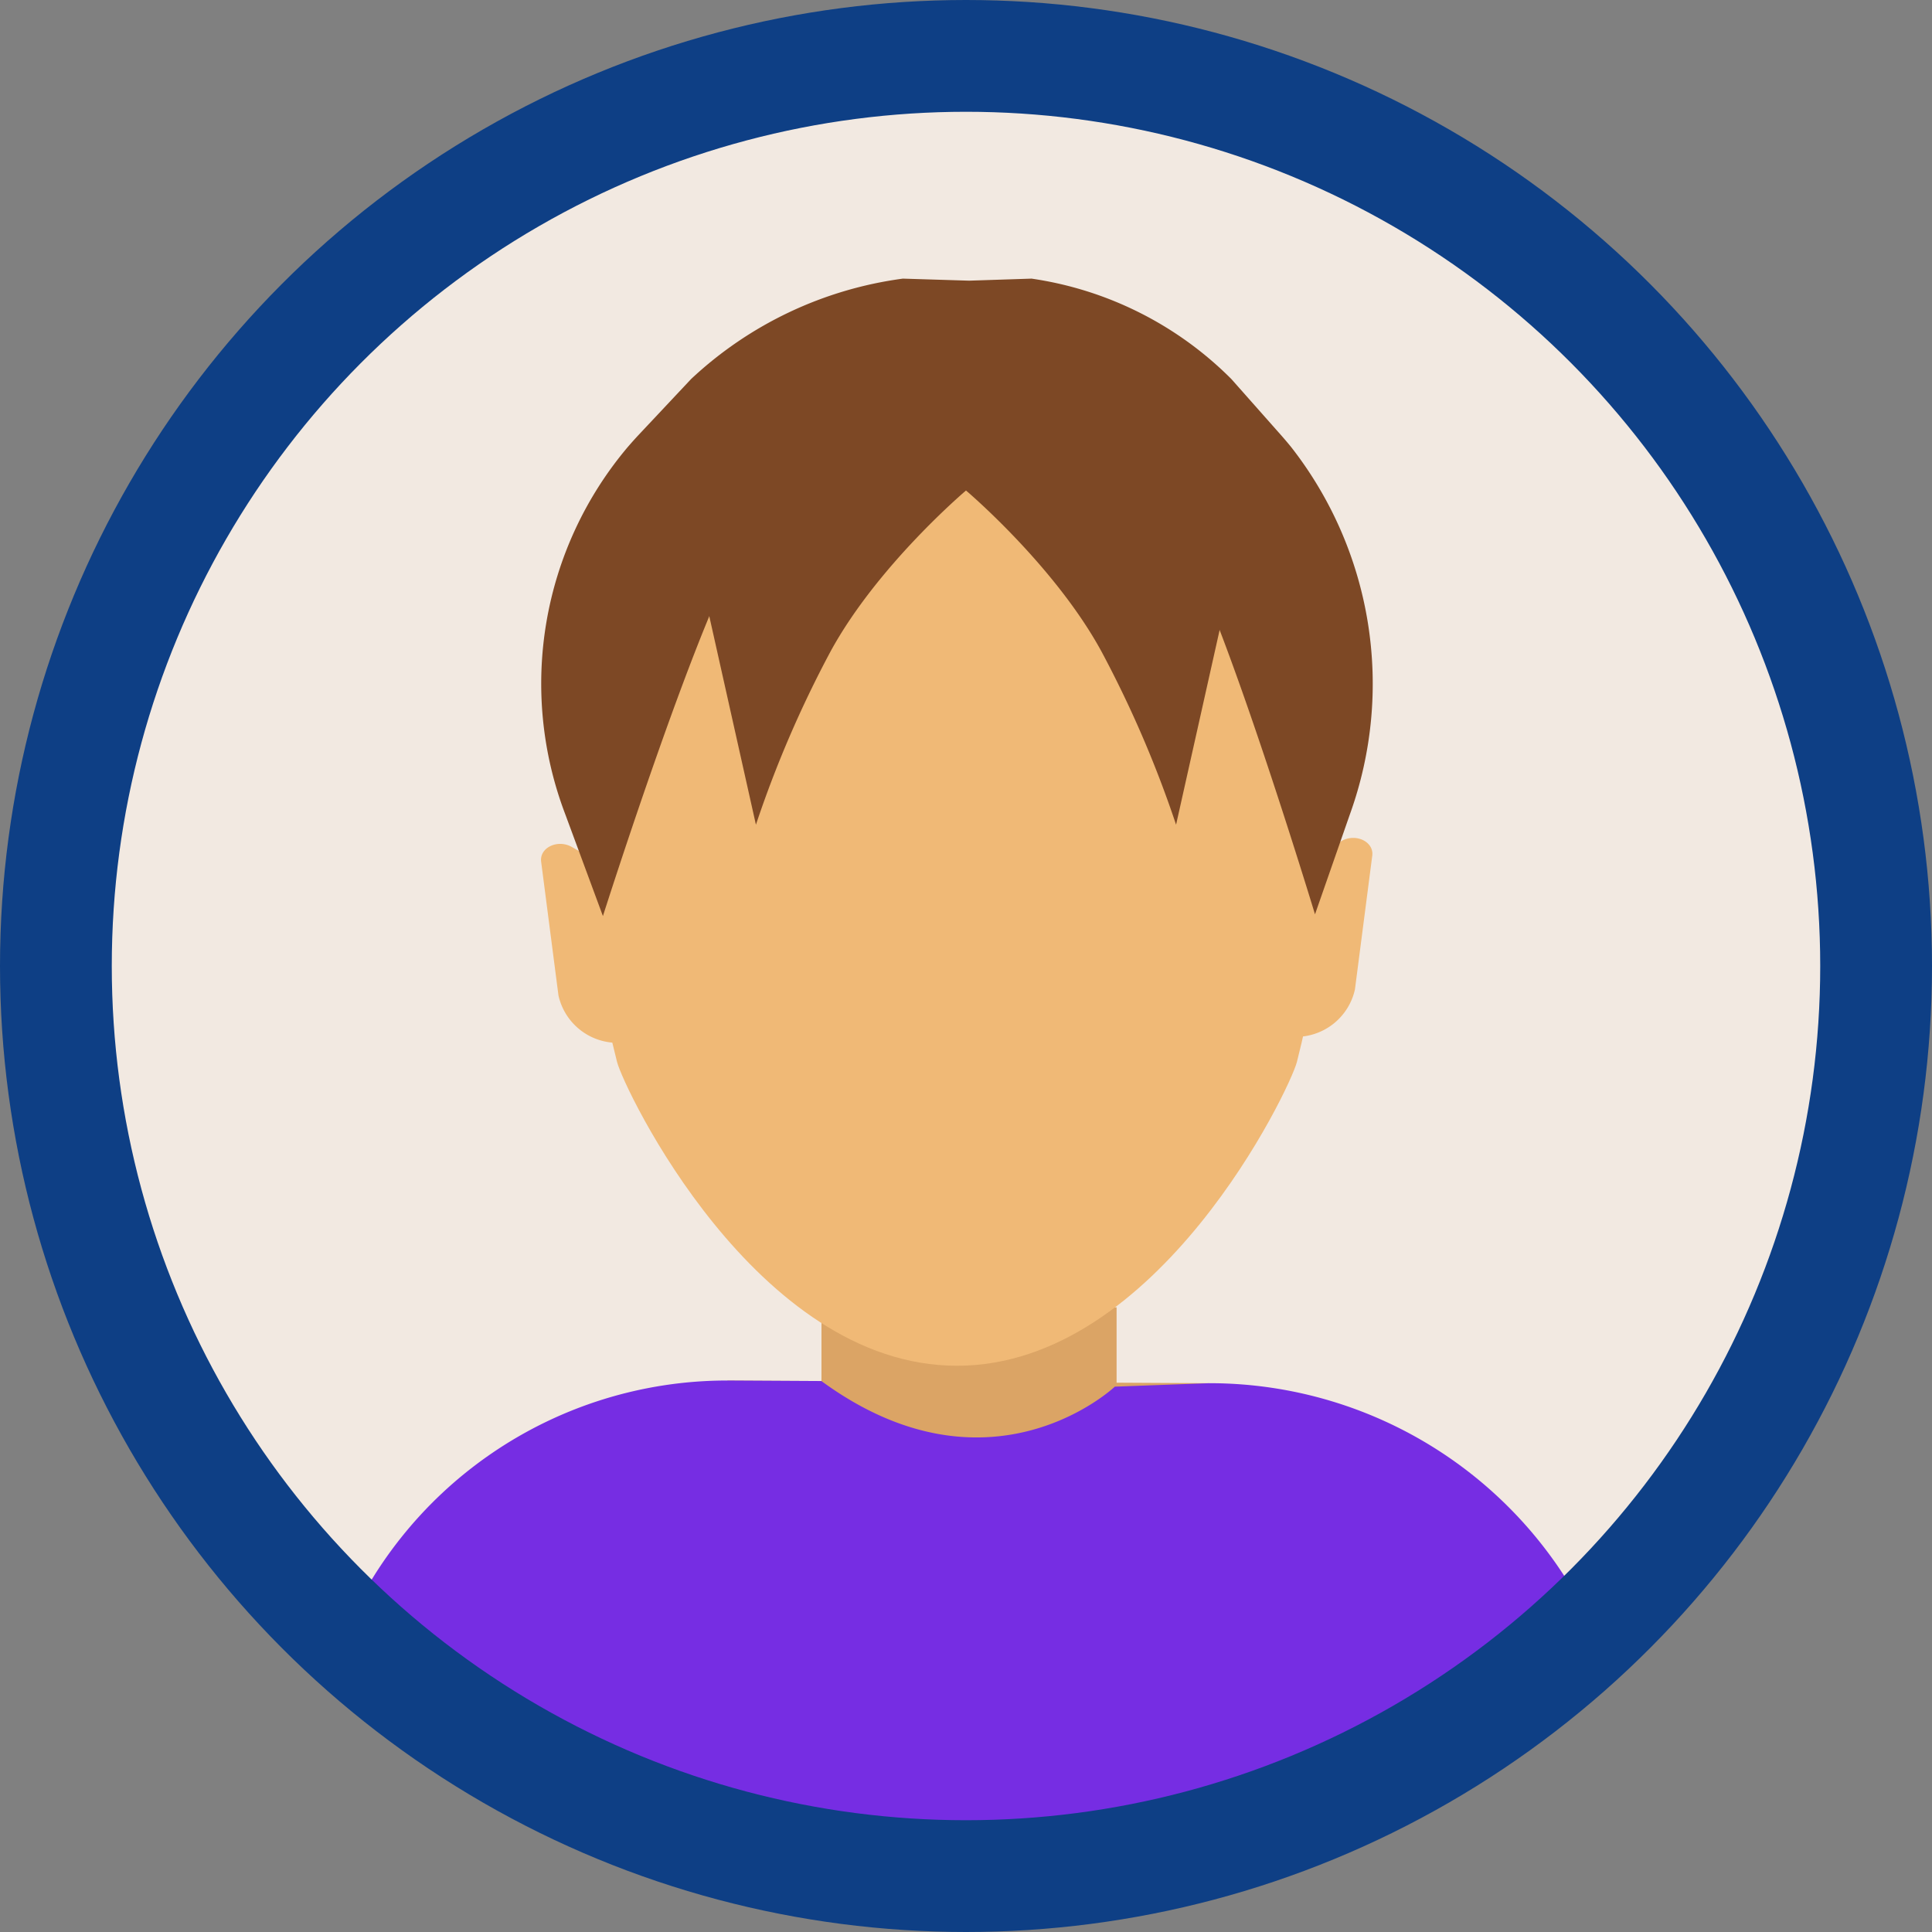
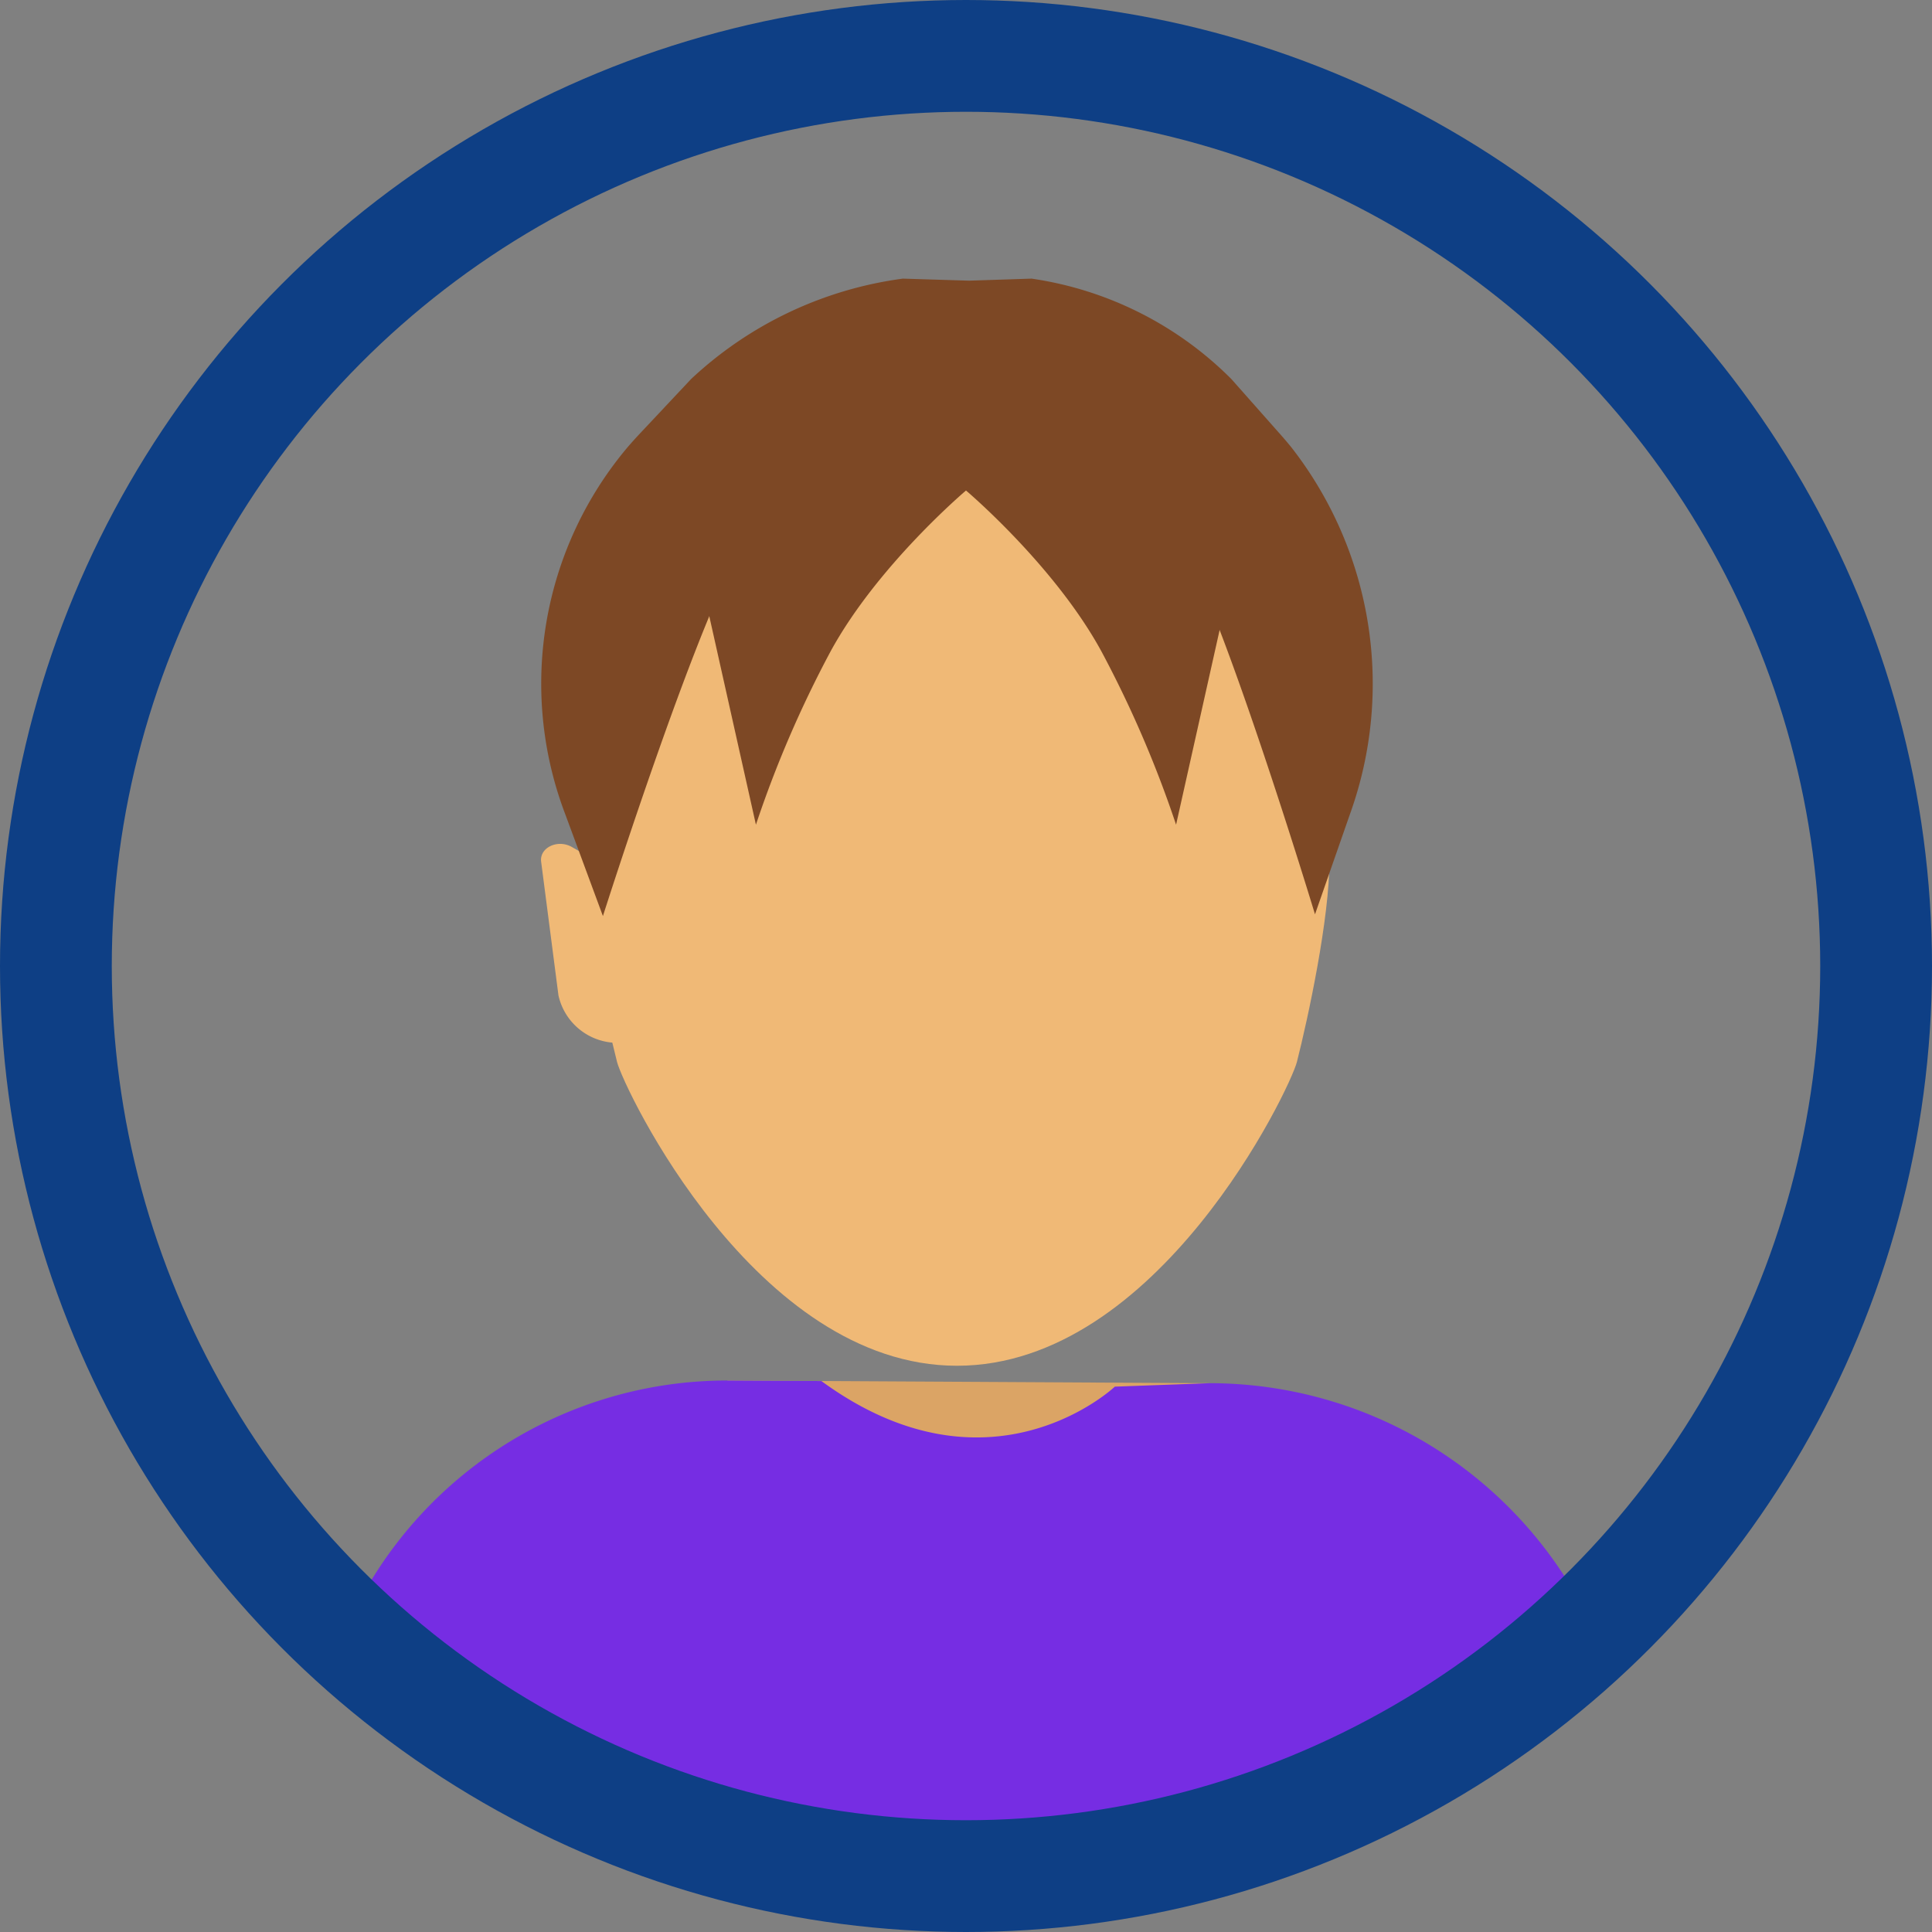
<svg xmlns="http://www.w3.org/2000/svg" width="120.992" height="120.992" viewBox="0 0 120.992 120.992">
  <rect x="0" y="0" width="120.992" height="120.992" fill="#808080" stroke="none" />
  <g id="グループ_1199" data-name="グループ 1199" transform="translate(-95.672 -569.515)">
    <g id="グループ_1196" data-name="グループ 1196">
-       <circle id="楕円形_69" data-name="楕円形 69" cx="58.018" cy="58.018" r="58.018" transform="translate(98.15 571.994)" fill="#f2e9e1" />
      <path id="パス_2355" data-name="パス 2355" d="M5853.327,4821.221a6.077,6.077,0,0,0,9.778.135l9.9-14.614-30.182-.168Z" transform="translate(-5701.611 -4150.604)" fill="#dba465" />
      <g id="グループ_317" data-name="グループ 317" transform="translate(-5701.611 -4150.604)">
        <path id="パス_2356" data-name="パス 2356" d="M5833.1,4773.164c-.893-.51-2.042.039-1.928.92l1.085,8.375a3.793,3.793,0,0,0,3.809,2.967h0l-2.026-11.725Z" fill="#f0b976" />
-         <path id="パス_2357" data-name="パス 2357" d="M5881.293,4772.789l-.941.537-2.025,11.726a3.793,3.793,0,0,0,3.809-2.968l1.085-8.375C5883.335,4772.828,5882.186,4772.279,5881.293,4772.789Z" fill="#f0b976" />
-         <path id="パス_2358" data-name="パス 2358" d="M5848.728,4809.725c11.224,21.333,16.057,2.884,18.482,0v-7.735h-18.482Z" fill="#dba465" />
        <path id="パス_2359" data-name="パス 2359" d="M5880.446,4766.88c-1.732-16.061-9.3-26.595-23.232-26.595s-21.5,10.534-23.232,26.595c-.148,1.378-.089,5.687-.092,7.114-.011,3.623,1.334,9.88,2.036,12.631.424,1.663,8.679,19.025,21.288,19.025s20.864-17.362,21.288-19.025c.7-2.751,2.047-9.008,2.036-12.631C5880.534,4772.567,5880.594,4768.258,5880.446,4766.88Z" fill="#f0b976" />
        <path id="パス_2360" data-name="パス 2360" d="M5873,4806.742l-5.9.216s-7.8,7.385-18.377-.351l-5.906-.033a26.1,26.1,0,0,0-24.329,16.65,58.064,58.064,0,0,0,78.952-.266A26.478,26.478,0,0,0,5873,4806.742Z" fill="#762de3" />
        <path id="パス_2361" data-name="パス 2361" d="M5877.474,4747.331l-3.078-3.476a22.17,22.17,0,0,0-12.511-6.287l-3.911.128-4.147-.128a24.049,24.049,0,0,0-13.263,6.287l-3.264,3.476q-.37.395-.722.805a22.968,22.968,0,0,0-3.9,22.963l2.363,6.389s6.322-19.889,9.087-23.7c3.567-4.912,23.543-4.9,26.9,0,2.608,3.807,8.607,23.591,8.607,23.591l2.193-6.284a24.066,24.066,0,0,0-3.674-22.963Q5877.825,4747.726,5877.474,4747.331Z" fill="#7d4825" />
        <g id="グループ_316" data-name="グループ 316">
          <path id="パス_2362" data-name="パス 2362" d="M5844.623,4771.767l-5.164-23.087,18.32-7.143v9.3s-5.559,4.7-8.494,10.1A69.963,69.963,0,0,0,5844.623,4771.767Z" fill="#7d4825" />
          <path id="パス_2363" data-name="パス 2363" d="M5870.935,4771.767l5.164-23.087-18.32-7.143v9.3s5.559,4.7,8.494,10.1A69.963,69.963,0,0,1,5870.935,4771.767Z" fill="#7d4825" />
        </g>
      </g>
      <circle id="楕円形_73" data-name="楕円形 73" cx="56.996" cy="56.996" r="56.996" transform="translate(99.172 573.015)" fill="none" stroke="#0e3f85" stroke-miterlimit="10" stroke-width="7" />
    </g>
  </g>
</svg>